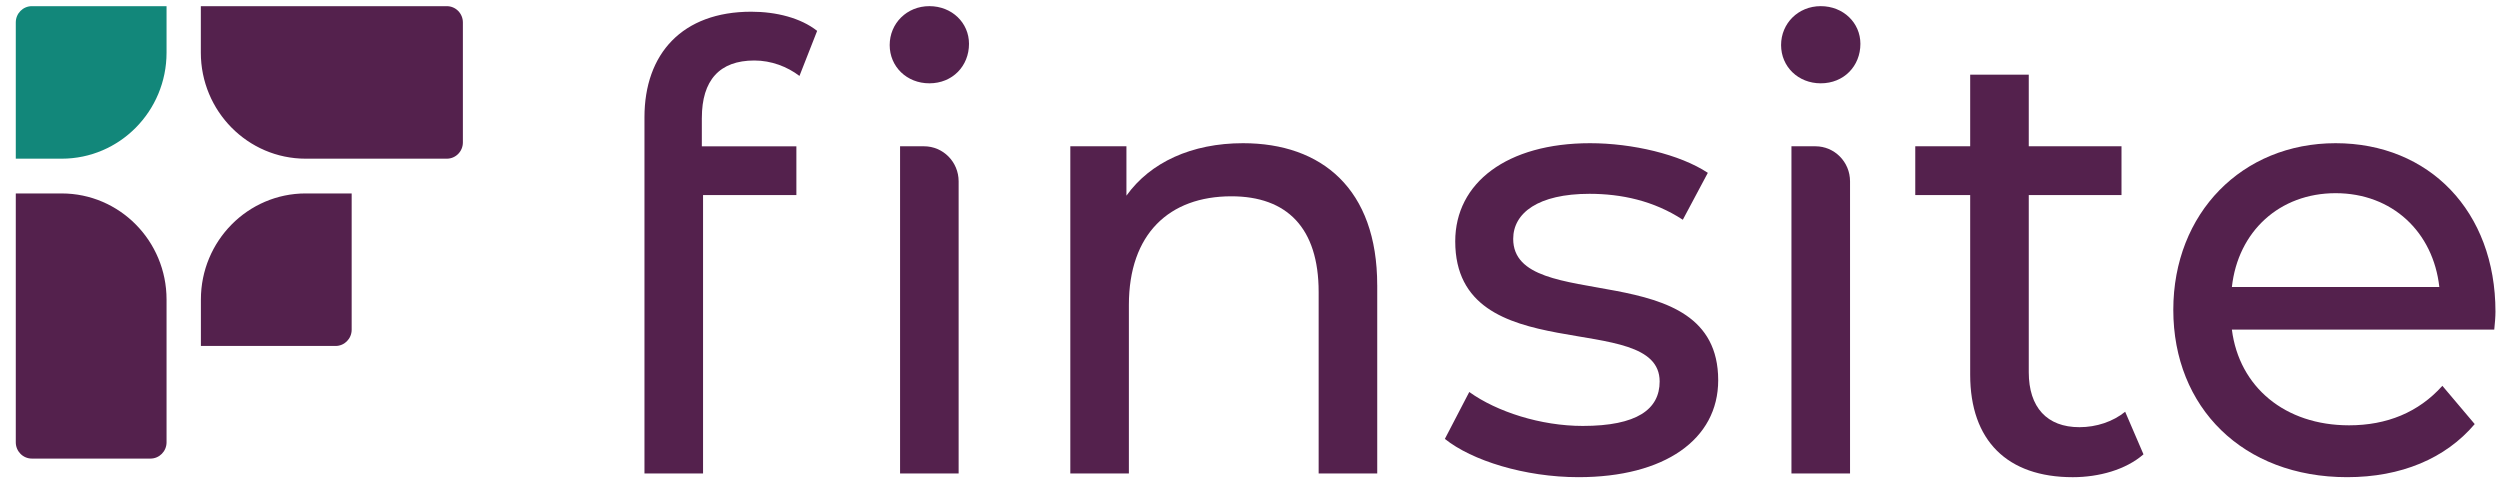
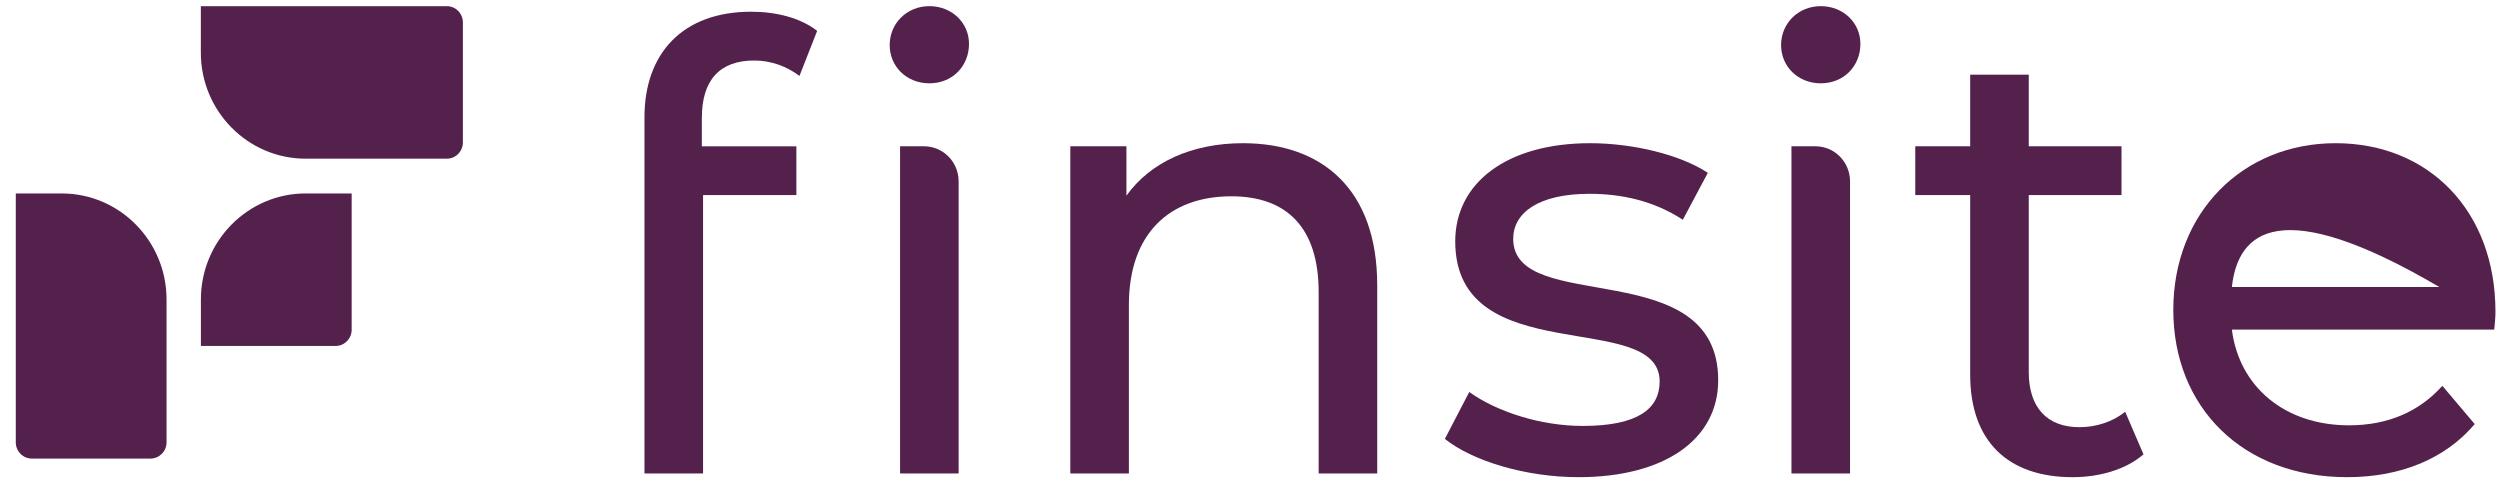
<svg xmlns="http://www.w3.org/2000/svg" width="150" height="29" viewBox="0 0 150 29" fill="none">
  <path d="M26.81 9.521L18.34 9.521C14.869 9.521 12.05 6.67 12.05 3.158L12.05 0.37L26.809 0.37C27.341 0.37 27.773 0.807 27.773 1.345V8.546C27.773 9.084 27.342 9.521 26.81 9.521Z" fill="#54214D" />
-   <path d="M1.911 0.37H9.993V3.158C9.993 6.67 7.175 9.521 3.703 9.521H0.947V1.345C0.947 0.806 1.379 0.37 1.911 0.37Z" fill="#12877A" />
  <path d="M20.136 20.758H12.054V17.969C12.054 14.458 14.872 11.606 18.343 11.606H21.1V19.782C21.1 20.321 20.667 20.758 20.136 20.758Z" fill="#54214D" />
  <path d="M0.947 26.54L0.947 11.607H3.703C7.174 11.607 9.993 14.458 9.993 17.971V26.54C9.993 27.078 9.56 27.515 9.029 27.515H1.911C1.379 27.515 0.947 27.078 0.947 26.54Z" fill="#54214D" />
  <path d="M42.11 7.074V8.778H47.783V11.705H42.183V28.409H38.668V7.037C38.668 3.222 40.938 0.703 45.075 0.703C46.576 0.703 48.04 1.074 49.029 1.852L47.968 4.556C47.236 4 46.284 3.63 45.258 3.63C43.172 3.63 42.111 4.815 42.111 7.075L42.11 7.074Z" fill="#54214D" />
  <path d="M53.381 2.703C53.381 1.406 54.406 0.369 55.761 0.369C57.117 0.369 58.14 1.369 58.14 2.629C58.14 3.962 57.152 4.999 55.761 4.999C54.406 4.999 53.381 3.999 53.381 2.703ZM54.004 8.777H55.441C56.588 8.777 57.518 9.718 57.518 10.879V28.409H54.004V8.777Z" fill="#54214D" />
  <path d="M82.634 17.111V28.408H79.119V17.519C79.119 13.667 77.215 11.778 73.883 11.778C70.15 11.778 67.733 14.037 67.733 18.296V28.408H64.219V8.777H67.586V11.74C69.015 9.74 71.504 8.592 74.579 8.592C79.302 8.592 82.633 11.333 82.633 17.111H82.634Z" fill="#54214D" />
  <path d="M86.692 26.334L88.156 23.519C89.804 24.704 92.44 25.556 94.966 25.556C98.224 25.556 99.579 24.556 99.579 22.889C99.579 18.482 87.314 22.297 87.314 14.481C87.314 10.962 90.426 8.592 95.405 8.592C97.931 8.592 100.786 9.258 102.47 10.37L100.969 13.185C99.212 12.036 97.271 11.629 95.367 11.629C92.293 11.629 90.792 12.777 90.792 14.333C90.792 18.962 103.092 15.184 103.092 22.814C103.092 26.37 99.87 28.63 94.709 28.63C91.487 28.63 88.302 27.63 86.691 26.333L86.692 26.334Z" fill="#54214D" />
  <path d="M106.865 2.703C106.865 1.406 107.89 0.369 109.244 0.369C110.598 0.369 111.624 1.369 111.624 2.629C111.624 3.962 110.636 4.999 109.244 4.999C107.89 4.999 106.865 3.999 106.865 2.703ZM107.487 8.777H108.924C110.072 8.777 111.002 9.718 111.002 10.879V28.409H107.487V8.777Z" fill="#54214D" />
  <path d="M128.609 27.26C127.547 28.186 125.935 28.631 124.362 28.631C120.444 28.631 118.211 26.445 118.211 22.482V11.704H114.916V8.777H118.211V4.481H121.726V8.777H127.29V11.704H121.726V22.334C121.726 24.445 122.823 25.631 124.764 25.631C125.789 25.631 126.778 25.298 127.51 24.705L128.609 27.26Z" fill="#54214D" />
-   <path d="M149.655 19.778H133.913C134.352 23.222 137.098 25.519 140.942 25.519C143.211 25.519 145.115 24.741 146.542 23.149L148.483 25.445C146.726 27.519 144.053 28.63 140.831 28.63C134.571 28.63 130.398 24.445 130.398 18.593C130.398 12.777 134.535 8.592 140.136 8.592C145.738 8.592 149.728 12.666 149.728 18.704C149.728 19 149.691 19.444 149.655 19.778ZM133.913 17.221H146.36C145.994 13.925 143.541 11.591 140.136 11.591C136.768 11.591 134.279 13.888 133.913 17.221Z" fill="#54214D" />
+   <path d="M149.655 19.778H133.913C134.352 23.222 137.098 25.519 140.942 25.519C143.211 25.519 145.115 24.741 146.542 23.149L148.483 25.445C146.726 27.519 144.053 28.63 140.831 28.63C134.571 28.63 130.398 24.445 130.398 18.593C130.398 12.777 134.535 8.592 140.136 8.592C145.738 8.592 149.728 12.666 149.728 18.704C149.728 19 149.691 19.444 149.655 19.778ZM133.913 17.221H146.36C136.768 11.591 134.279 13.888 133.913 17.221Z" fill="#54214D" />
</svg>